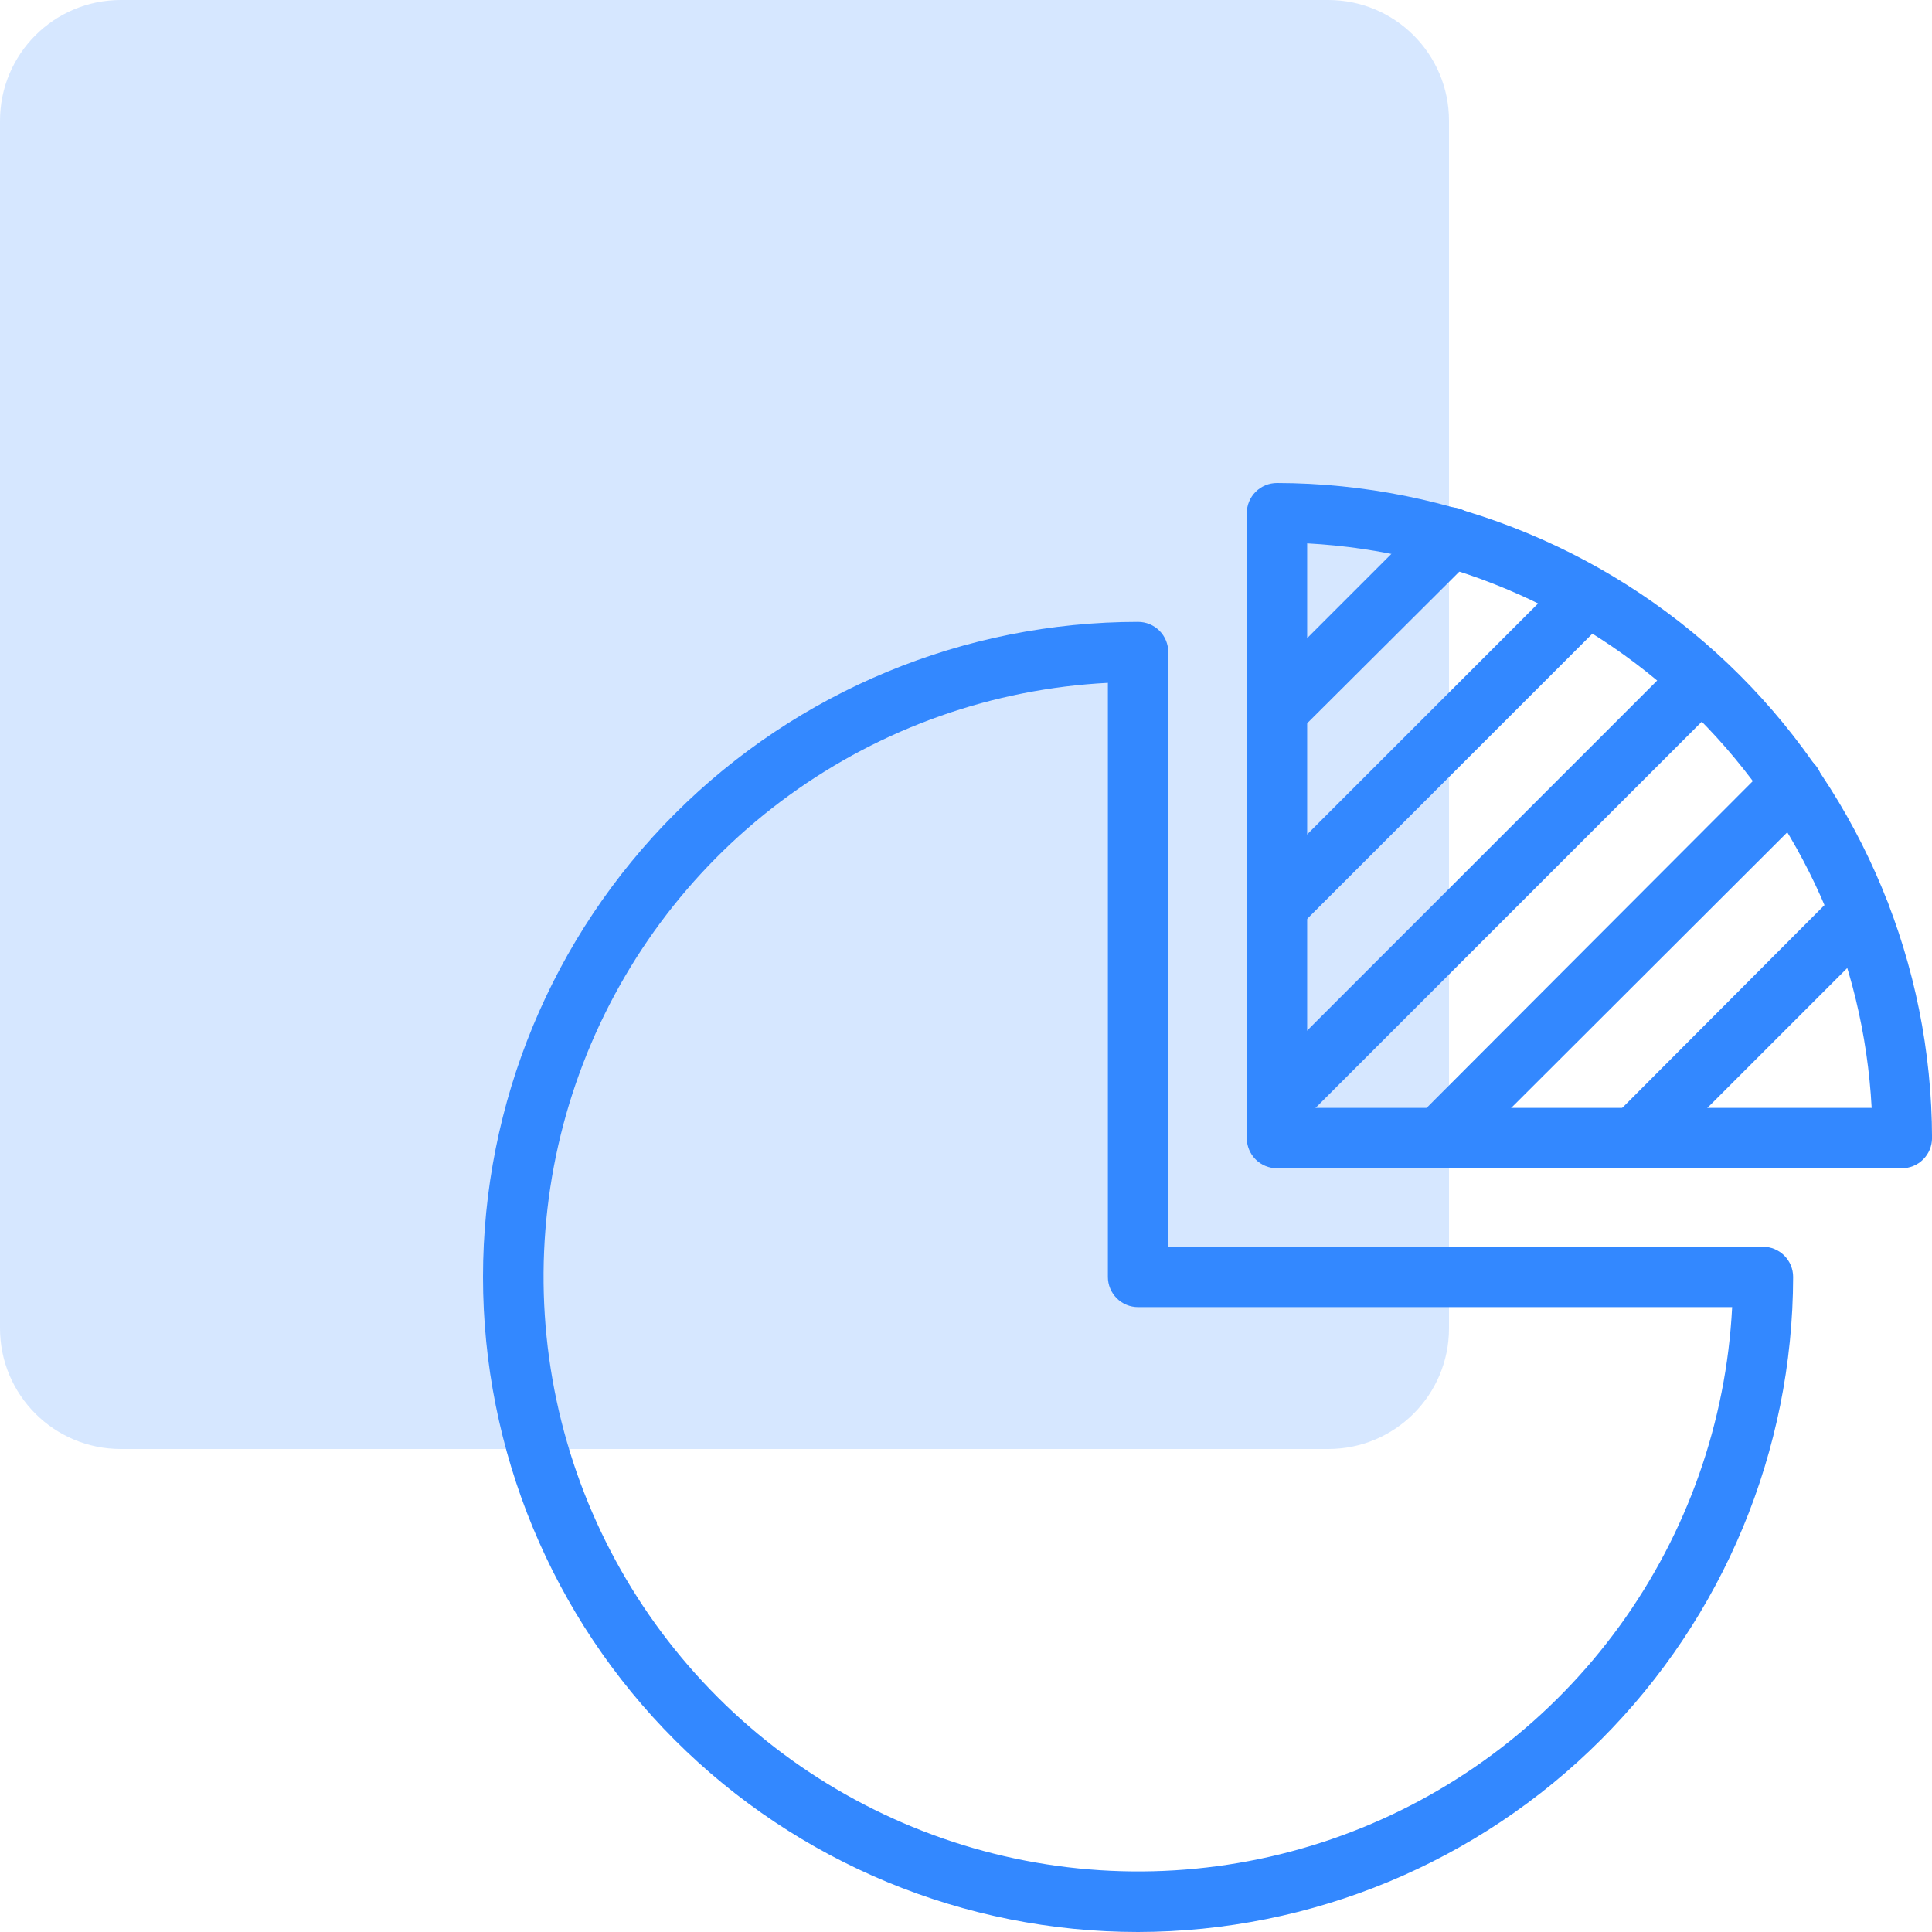
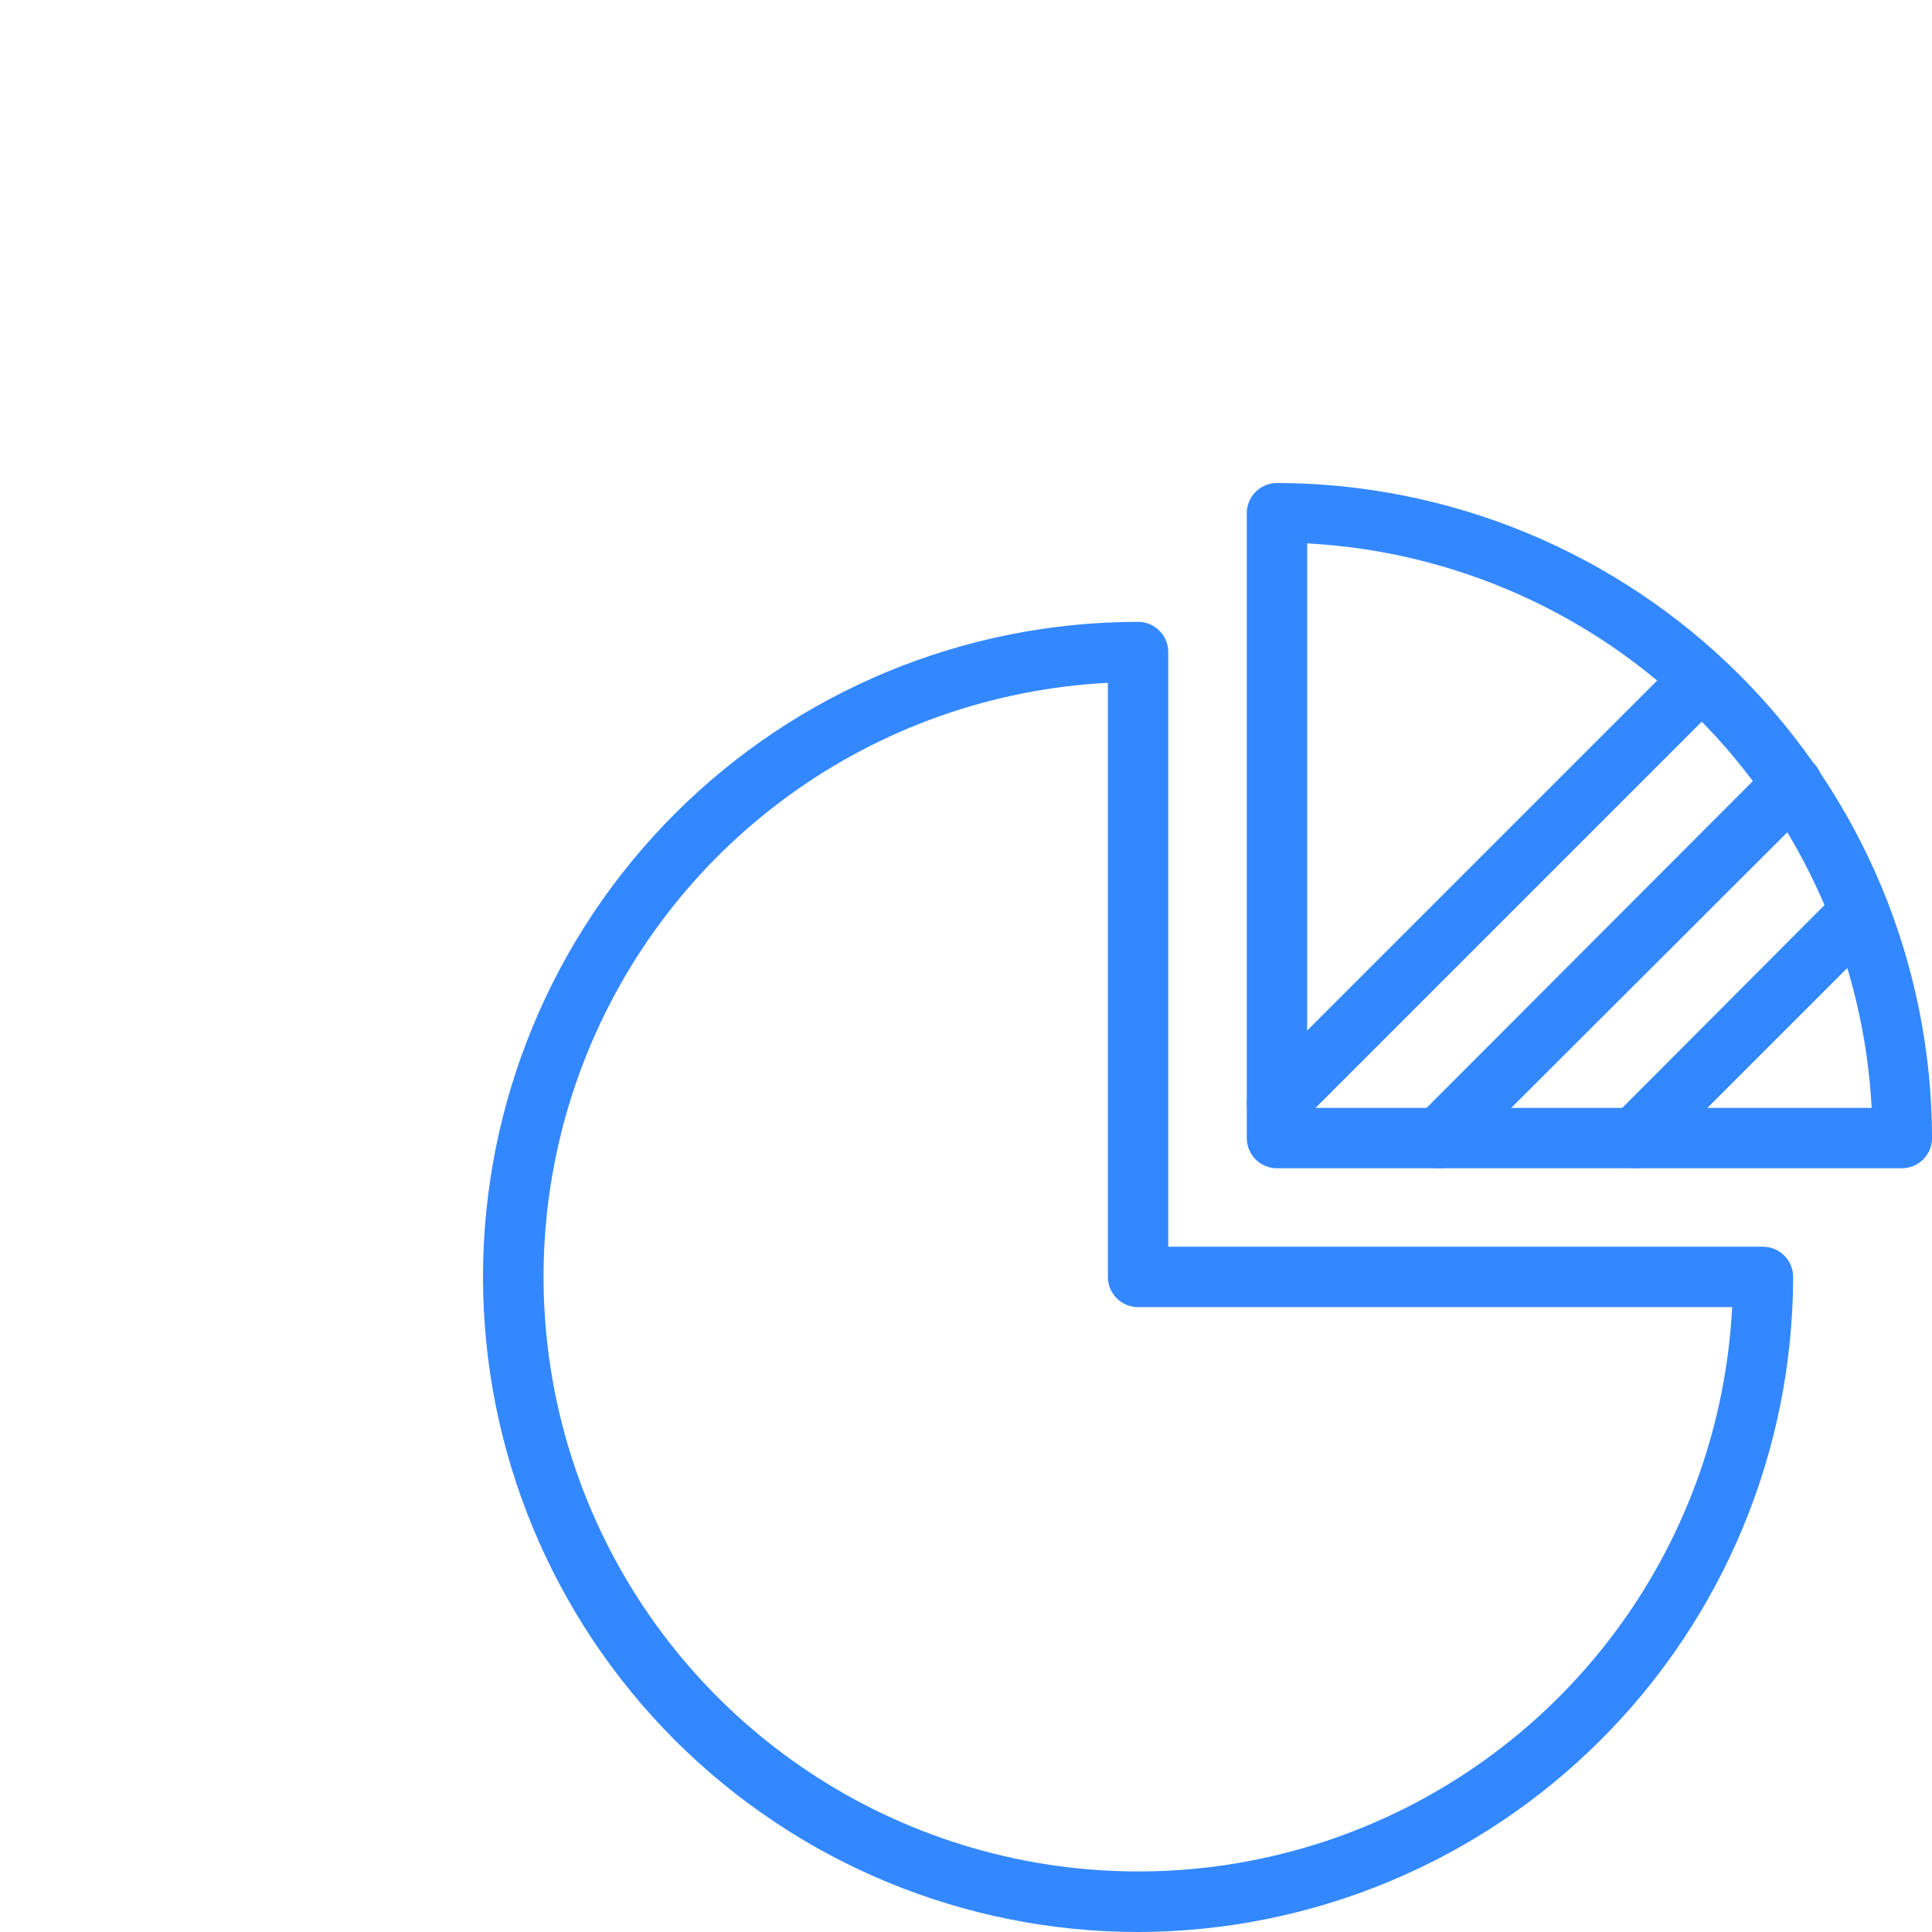
<svg xmlns="http://www.w3.org/2000/svg" width="48" height="48" viewBox="0 0 48 48" fill="none">
  <g clip-path="url(#clip0_184_1948)">
-     <path d="M0 3C0 1.343 1.343 0 3 0H33C34.657 0 36 1.343 36 3V33C36 34.657 34.657 36 33 36H3C1.343 36 0 34.657 0 33V3Z" fill="#3388FF" fill-opacity="0.2" />
    <path d="M28.275 48C23.959 48 19.819 46.285 16.767 43.233C13.715 40.181 12 36.041 12 31.725C12 27.408 13.715 23.269 16.767 20.217C19.819 17.164 23.959 15.45 28.275 15.45C28.474 15.45 28.665 15.529 28.805 15.669C28.946 15.81 29.025 16.001 29.025 16.2V30.975H43.8C43.999 30.975 44.19 31.054 44.33 31.195C44.471 31.335 44.55 31.526 44.55 31.725C44.542 36.039 42.825 40.174 39.774 43.224C36.724 46.275 32.589 47.992 28.275 48ZM27.525 16.965C24.671 17.111 21.92 18.081 19.606 19.759C17.292 21.436 15.515 23.749 14.489 26.417C13.463 29.084 13.233 31.992 13.826 34.788C14.419 37.583 15.811 40.147 17.832 42.168C19.853 44.189 22.416 45.58 25.212 46.174C28.008 46.767 30.916 46.537 33.583 45.511C36.251 44.485 38.563 42.707 40.241 40.393C41.919 38.08 42.889 35.329 43.035 32.475H28.275C28.076 32.475 27.885 32.396 27.745 32.255C27.604 32.114 27.525 31.924 27.525 31.725V16.965Z" fill="#3388FF" />
    <path d="M47.251 29.025H31.726C31.527 29.025 31.336 28.946 31.195 28.805C31.055 28.665 30.976 28.474 30.976 28.275V12.75C30.976 12.551 31.055 12.36 31.195 12.22C31.336 12.079 31.527 12 31.726 12C36.04 12.008 40.175 13.725 43.225 16.776C46.275 19.826 47.993 23.961 48.001 28.275C48.001 28.474 47.922 28.665 47.781 28.805C47.64 28.946 47.45 29.025 47.251 29.025ZM32.476 27.525H46.501C46.306 23.869 44.766 20.413 42.176 17.824C39.587 15.235 36.132 13.695 32.476 13.5V27.525Z" fill="#3388FF" />
-     <path d="M31.725 18.42C31.627 18.422 31.529 18.402 31.439 18.363C31.349 18.325 31.267 18.267 31.2 18.195C31.13 18.126 31.074 18.043 31.036 17.951C30.998 17.86 30.979 17.762 30.979 17.663C30.979 17.564 30.998 17.466 31.036 17.375C31.074 17.283 31.13 17.2 31.2 17.13L35.505 12.825C35.575 12.755 35.658 12.699 35.749 12.661C35.841 12.623 35.939 12.604 36.038 12.604C36.137 12.604 36.235 12.623 36.326 12.661C36.418 12.699 36.501 12.755 36.57 12.825C36.709 12.968 36.786 13.159 36.786 13.358C36.786 13.557 36.709 13.748 36.57 13.89L32.25 18.195C32.184 18.267 32.102 18.325 32.012 18.363C31.921 18.402 31.824 18.422 31.725 18.42Z" fill="#3388FF" />
-     <path d="M31.725 23.281C31.627 23.282 31.529 23.262 31.439 23.224C31.348 23.185 31.267 23.128 31.2 23.055C31.128 22.988 31.071 22.907 31.032 22.817C30.993 22.726 30.973 22.629 30.973 22.531C30.973 22.432 30.993 22.335 31.032 22.244C31.071 22.154 31.128 22.073 31.2 22.006L38.91 14.296C39.049 14.156 39.238 14.078 39.435 14.078C39.632 14.078 39.821 14.156 39.96 14.296C40.099 14.435 40.177 14.624 40.177 14.821C40.177 15.018 40.099 15.206 39.96 15.345L32.25 23.055C32.183 23.128 32.102 23.185 32.011 23.224C31.921 23.262 31.823 23.282 31.725 23.281Z" fill="#3388FF" />
    <path d="M31.725 28.17C31.627 28.171 31.529 28.152 31.439 28.113C31.349 28.075 31.267 28.017 31.2 27.945C31.13 27.875 31.074 27.793 31.036 27.701C30.998 27.61 30.979 27.512 30.979 27.413C30.979 27.314 30.998 27.216 31.036 27.124C31.074 27.033 31.13 26.95 31.2 26.88L41.7 16.38C41.843 16.242 42.034 16.165 42.233 16.165C42.432 16.165 42.623 16.242 42.765 16.38C42.836 16.45 42.892 16.533 42.929 16.624C42.968 16.716 42.987 16.814 42.987 16.913C42.987 17.012 42.968 17.11 42.929 17.201C42.892 17.293 42.836 17.375 42.765 17.445L32.265 27.945C32.197 28.019 32.113 28.078 32.02 28.116C31.927 28.155 31.826 28.174 31.725 28.17Z" fill="#3388FF" />
    <path d="M35.744 29.025C35.646 29.026 35.548 29.007 35.458 28.968C35.368 28.93 35.286 28.872 35.219 28.8C35.148 28.733 35.091 28.652 35.051 28.561C35.012 28.471 34.992 28.374 34.992 28.275C34.992 28.177 35.012 28.079 35.051 27.989C35.091 27.899 35.148 27.818 35.219 27.75L43.994 18.96C44.136 18.819 44.327 18.74 44.527 18.74C44.727 18.74 44.918 18.819 45.059 18.96C45.201 19.102 45.28 19.293 45.28 19.493C45.28 19.692 45.201 19.884 45.059 20.025L36.269 28.8C36.203 28.872 36.121 28.93 36.031 28.968C35.94 29.007 35.843 29.026 35.744 29.025Z" fill="#3388FF" />
    <path d="M40.605 29.025C40.458 29.023 40.315 28.978 40.194 28.895C40.072 28.812 39.978 28.696 39.922 28.56C39.866 28.424 39.851 28.275 39.879 28.131C39.907 27.987 39.977 27.855 40.08 27.75L45.66 22.155C45.803 22.016 45.993 21.939 46.192 21.939C46.391 21.939 46.582 22.016 46.725 22.155C46.795 22.224 46.851 22.307 46.889 22.399C46.927 22.49 46.947 22.588 46.947 22.687C46.947 22.786 46.927 22.884 46.889 22.976C46.851 23.067 46.795 23.15 46.725 23.22L41.145 28.8C41.002 28.943 40.807 29.024 40.605 29.025Z" fill="#3388FF" />
  </g>
  <defs>
    <clipPath id="clip0_184_1948">
      <rect width="48" height="48" fill="white" />
    </clipPath>
  </defs>
</svg>